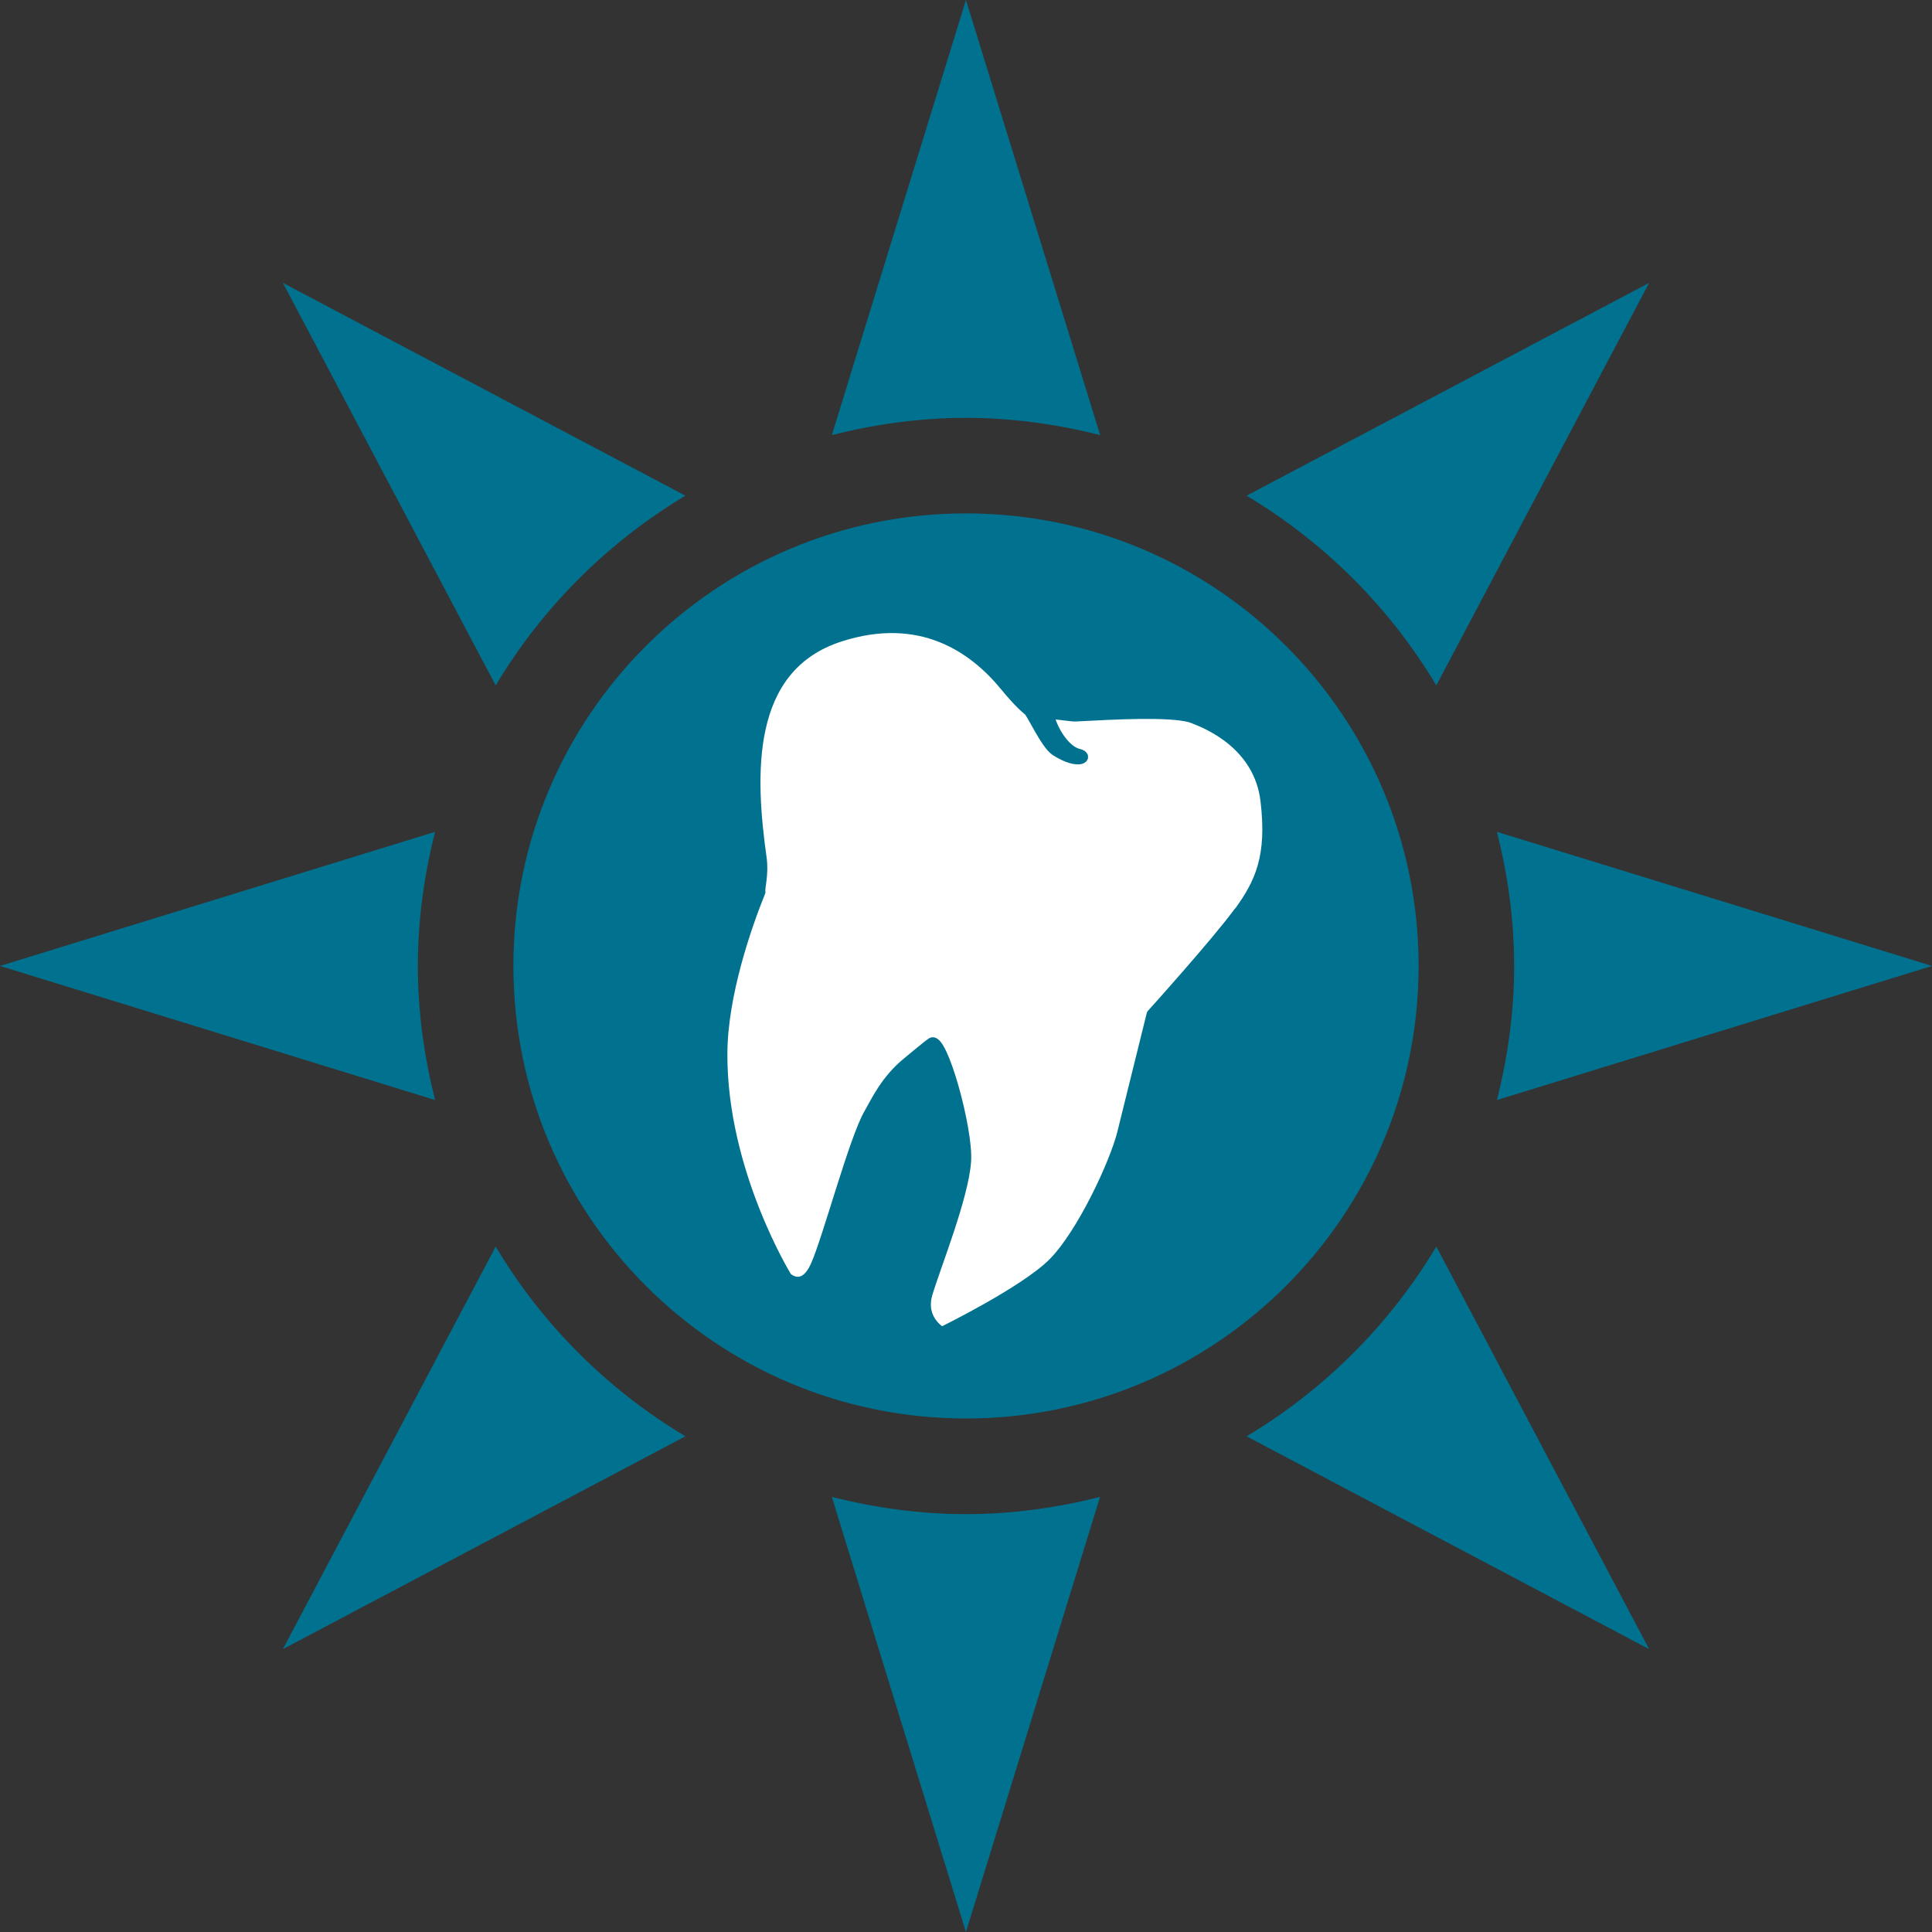
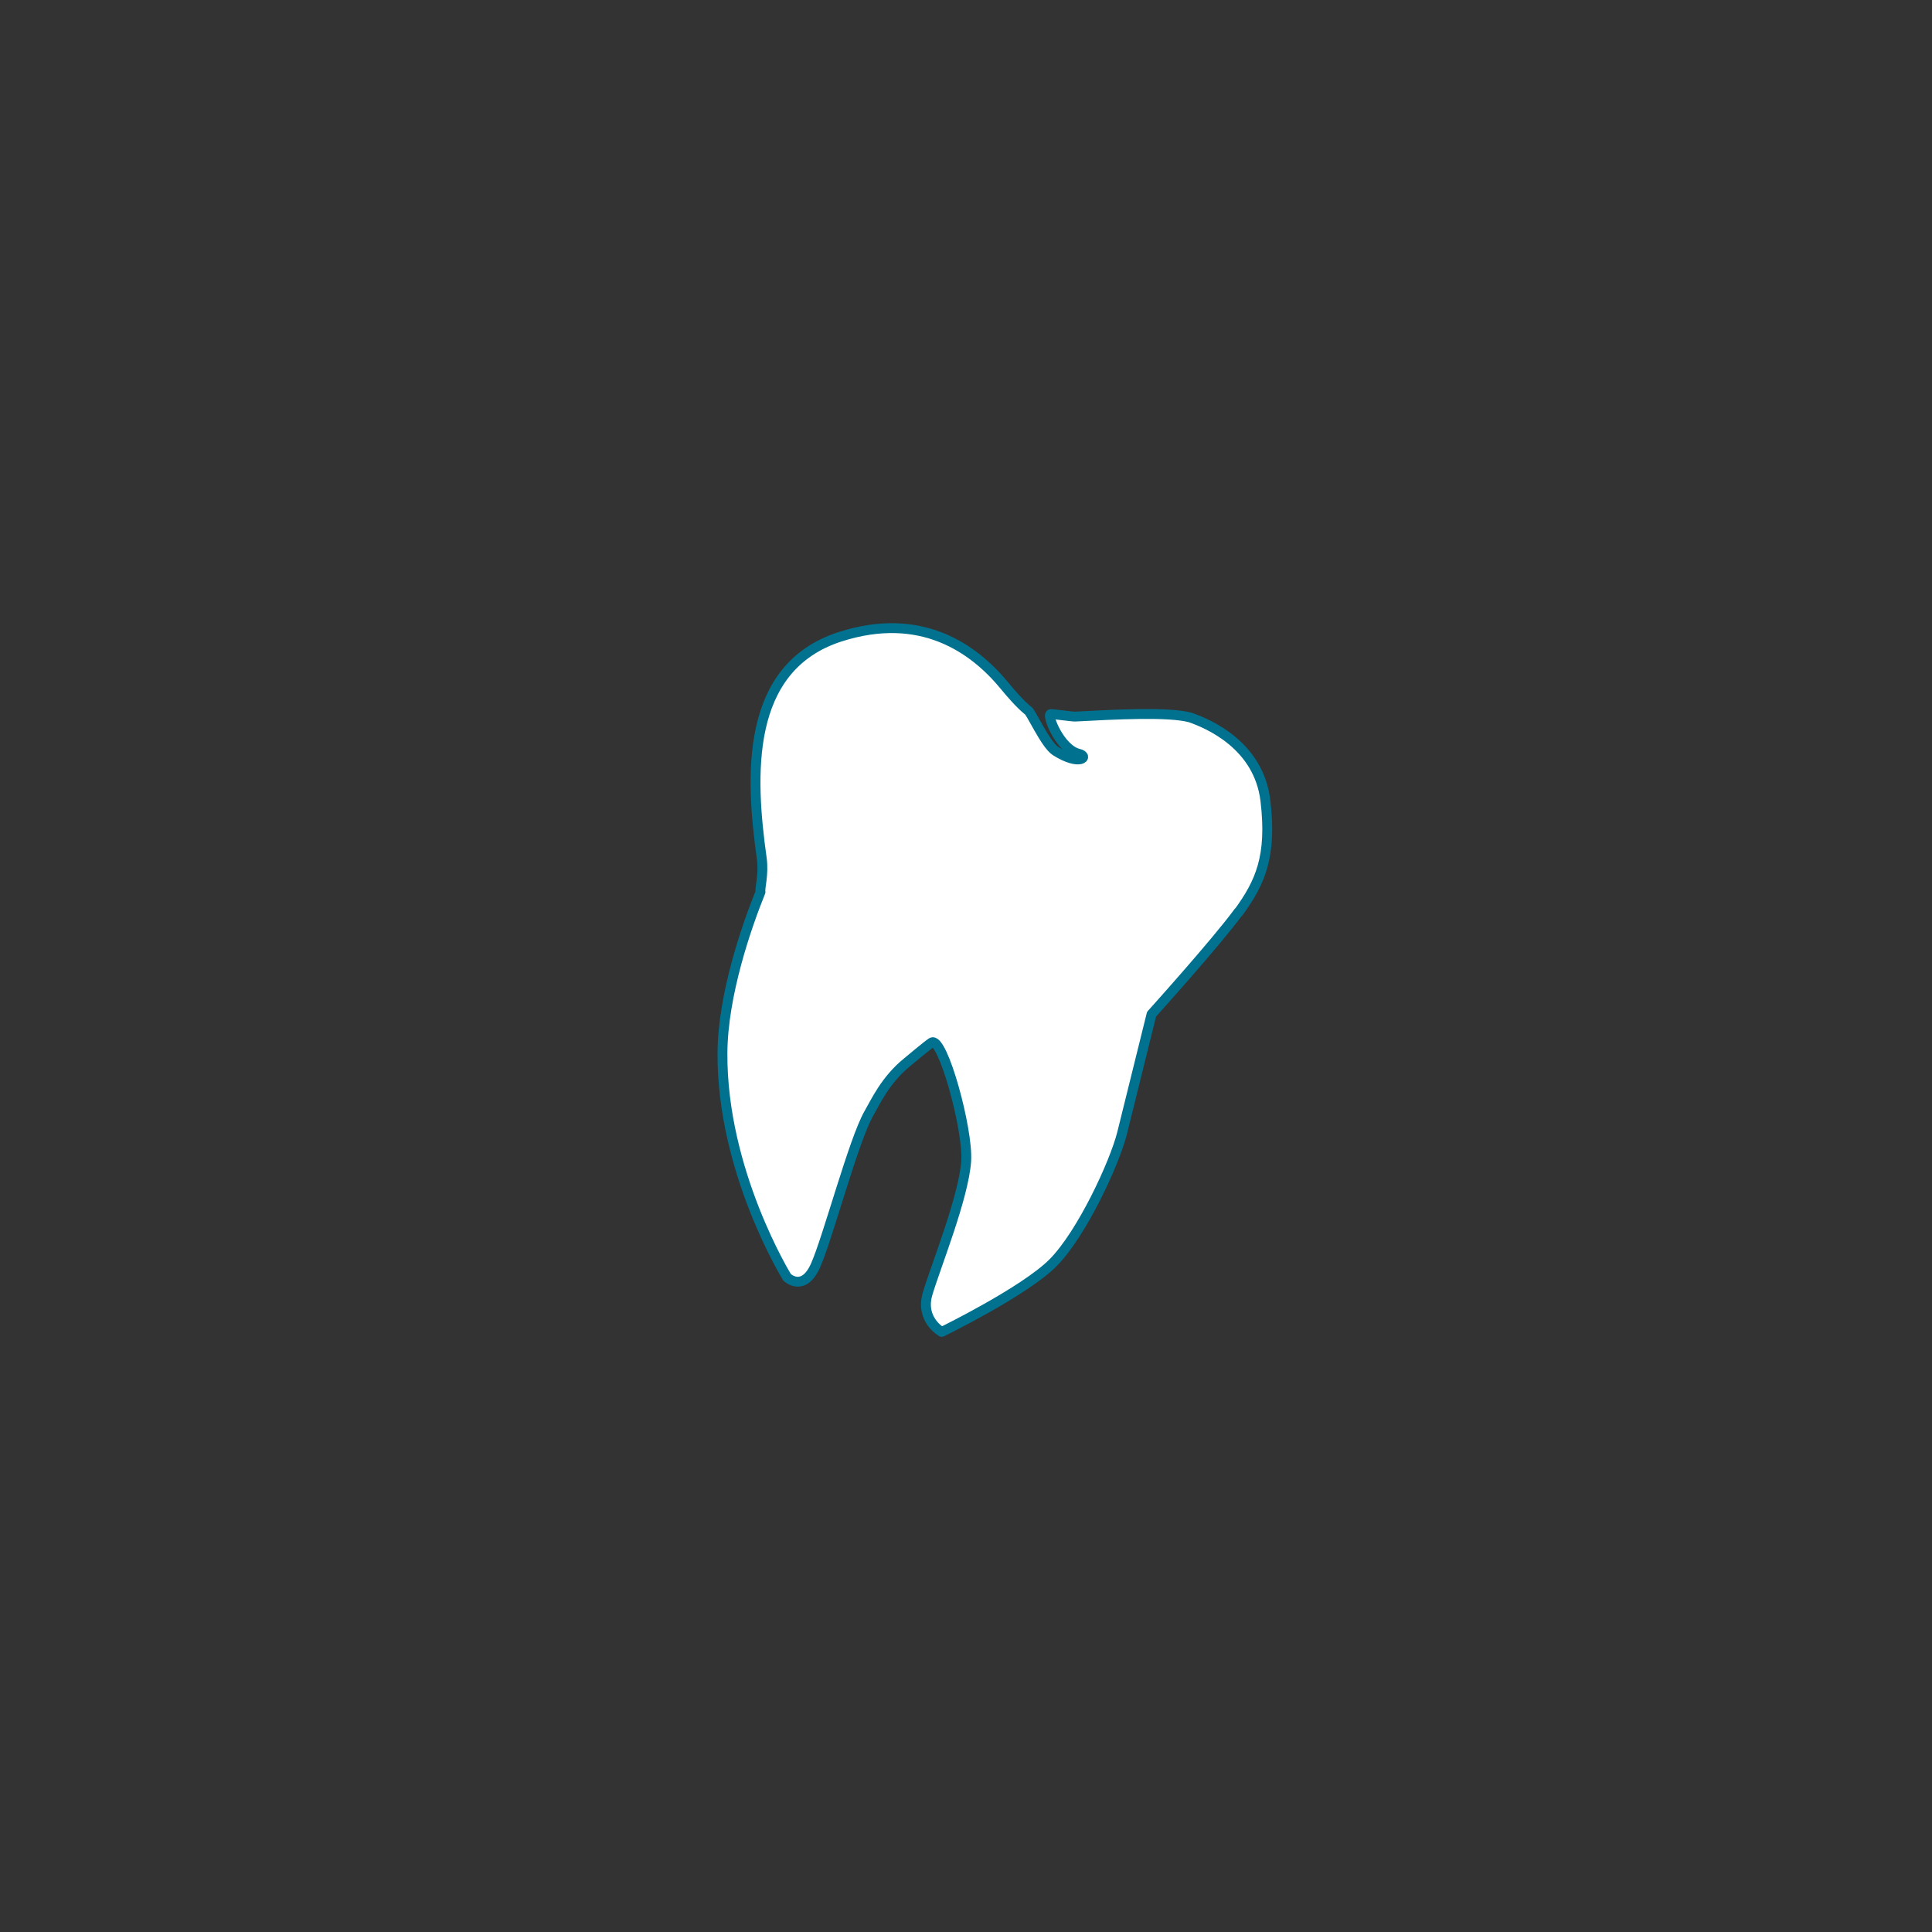
<svg xmlns="http://www.w3.org/2000/svg" id="Ebene_2" data-name="Ebene 2" viewBox="0 0 154.89 154.89">
  <rect x="0" y="0" width="154.89" height="154.89" fill="#333333" stroke="none" />
  <defs>
    <style>
      .cls-1 {
        fill: none;
        stroke: #007290;
        stroke-linecap: round;
        stroke-linejoin: round;
        stroke-width: .79px;
      }

      .cls-2 {
        fill: #fff;
      }

      .cls-2, .cls-3 {
        stroke-width: 0px;
      }

      .cls-3 {
        fill: #007290;
      }
    </style>
  </defs>
  <g id="Ebene_1-2" data-name="Ebene 1">
    <g>
-       <path class="cls-3" d="M120.01,66.69c.87,3.45,1.38,7.04,1.38,10.75s-.51,7.31-1.38,10.75l34.88-10.75-34.88-10.75ZM99.94,115.15l32.27,17.06-17.06-32.27c-3.74,6.25-8.96,11.47-15.21,15.21M66.69,120.01l10.75,34.88,10.75-34.88c-3.45.87-7.04,1.38-10.75,1.38s-7.31-.51-10.75-1.38M39.74,99.94l-17.06,32.27,32.27-17.06c-6.25-3.74-11.48-8.96-15.21-15.21M34.88,66.69L0,77.44l34.88,10.75c-.87-3.45-1.38-7.04-1.38-10.75s.51-7.31,1.38-10.75M54.95,39.74L22.68,22.68l17.06,32.27c3.74-6.25,8.96-11.47,15.21-15.21M88.2,34.88L77.44,0l-10.75,34.88c3.45-.87,7.04-1.38,10.75-1.38s7.31.51,10.75,1.38M115.15,54.95l17.06-32.27-32.27,17.06c6.25,3.74,11.48,8.96,15.21,15.21" />
-       <path class="cls-3" d="M113.73,77.44c0-20.04-16.25-36.28-36.29-36.28s-36.28,16.25-36.28,36.28,16.24,36.28,36.28,36.28,36.29-16.25,36.29-36.28" />
      <path class="cls-2" d="M99.28,73.13c-1.74,2.39-6.96,8.18-6.96,8.18,0,0-1.75,7.09-2.36,9.53-.61,2.43-3.24,8.08-5.53,10.39-2.29,2.31-8.93,5.55-8.93,5.55,0,0-1.74-.95-1.14-3.04.61-2.09,2.9-7.73,3.1-10.65.17-2.55-1.9-10.06-2.77-9.51-.35.22-1.82,1.47-1.94,1.56-1.78,1.44-2.57,3.23-3.09,4.12-1.22,2.11-3.3,10.01-4.28,12.2-.98,2.19-2.28.94-2.28.94,0,0-5.24-8.47-5.18-17.98.03-4.67,1.93-10.14,3.05-12.91-.07-.31.28-1.4.1-2.7-.92-6.56-1.38-15.29,6.28-17.76,6.47-2.08,10.7.91,13.18,3.92.43.53,1.24,1.47,1.88,1.99.19,0,1.39,2.71,2.2,3.24,1.99,1.27,2.74.43,1.88.23-1.51-.35-2.61-3.16-2.25-3.18.19-.01,1.75.21,1.94.2,3.19-.17,7.5-.4,9.24.07,1.44.5,5.5,2.21,6.03,6.68.53,4.47-.42,6.56-2.16,8.95" />
      <path class="cls-1" d="M99.28,73.13c-1.74,2.39-6.96,8.18-6.96,8.18,0,0-1.75,7.09-2.36,9.53-.61,2.43-3.24,8.08-5.53,10.39-2.29,2.31-8.93,5.55-8.93,5.55,0,0-1.74-.95-1.14-3.04.61-2.09,2.9-7.73,3.1-10.65.17-2.55-1.9-10.06-2.77-9.51-.35.22-1.82,1.47-1.94,1.56-1.78,1.44-2.57,3.23-3.09,4.12-1.22,2.11-3.3,10.01-4.28,12.2-.98,2.19-2.28.94-2.28.94,0,0-5.24-8.47-5.18-17.98.03-4.67,1.93-10.14,3.05-12.91-.07-.31.28-1.4.1-2.7-.92-6.56-1.38-15.29,6.28-17.76,6.47-2.08,10.7.91,13.18,3.92.43.53,1.24,1.47,1.88,1.99.19,0,1.39,2.71,2.2,3.24,1.99,1.27,2.74.43,1.88.23-1.51-.35-2.61-3.16-2.25-3.18.19-.01,1.75.21,1.94.2,3.19-.17,7.5-.4,9.24.07,1.44.5,5.5,2.21,6.03,6.68.53,4.47-.42,6.56-2.16,8.95Z" />
    </g>
  </g>
</svg>